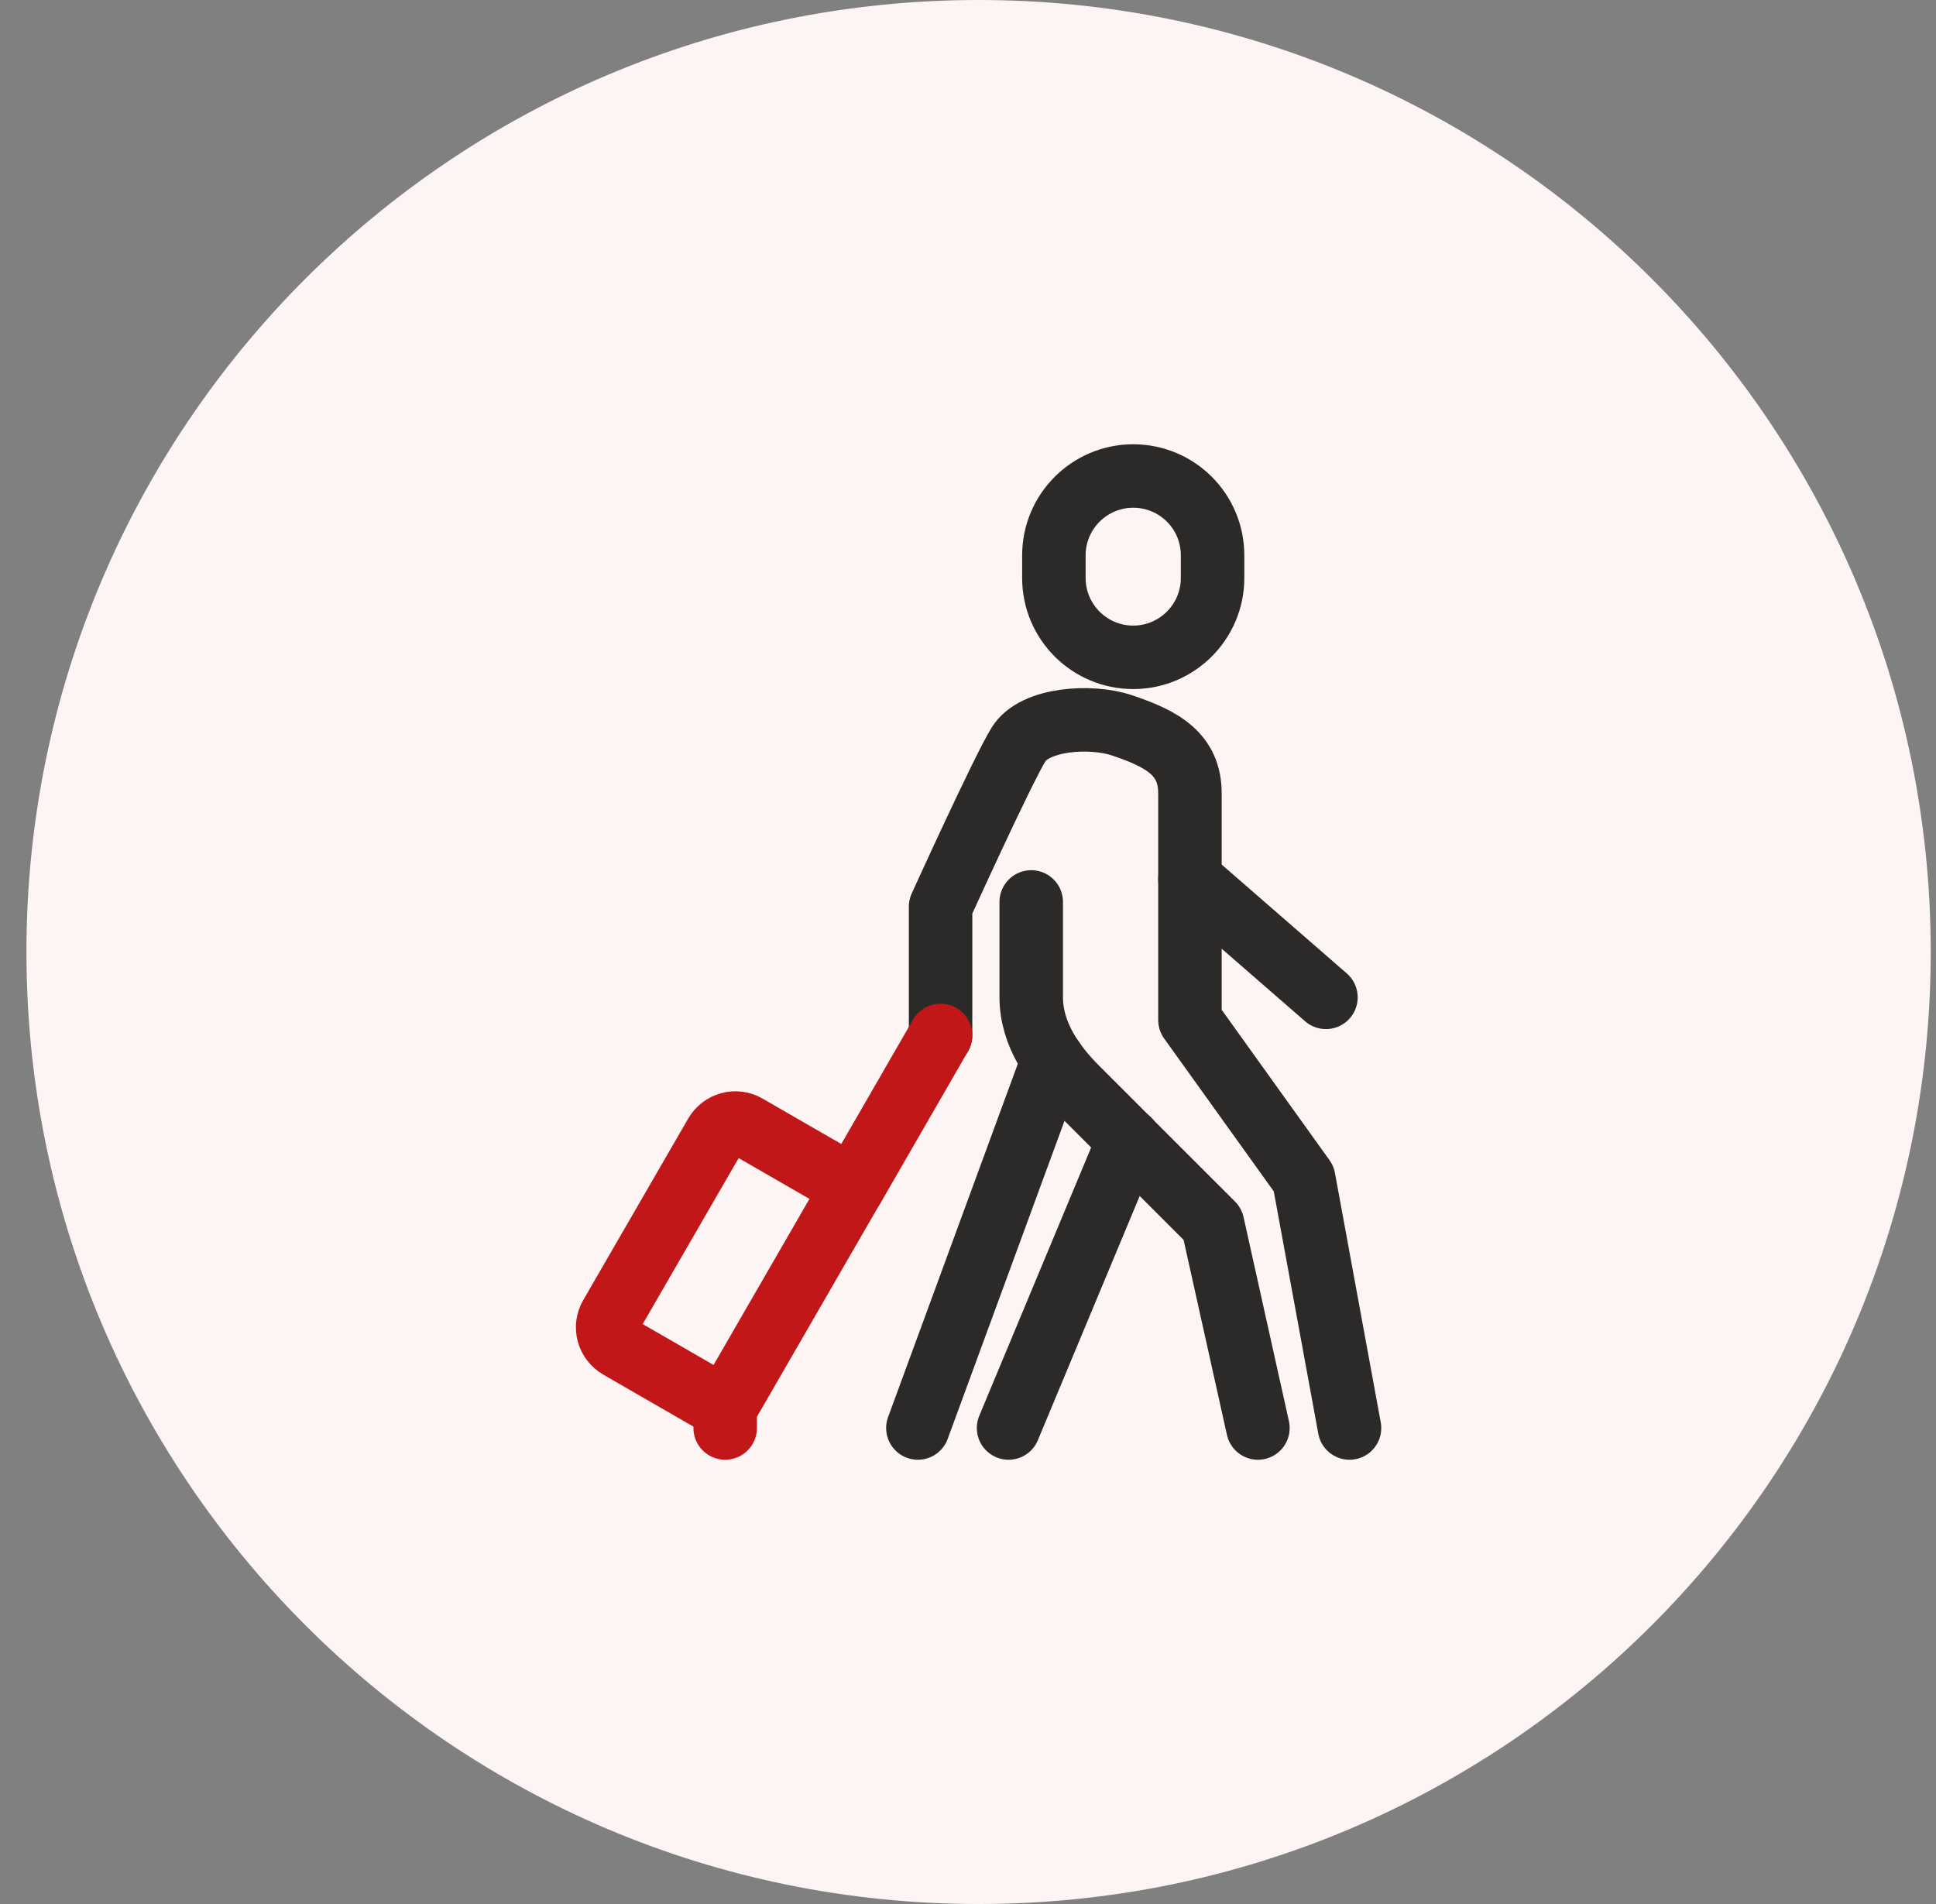
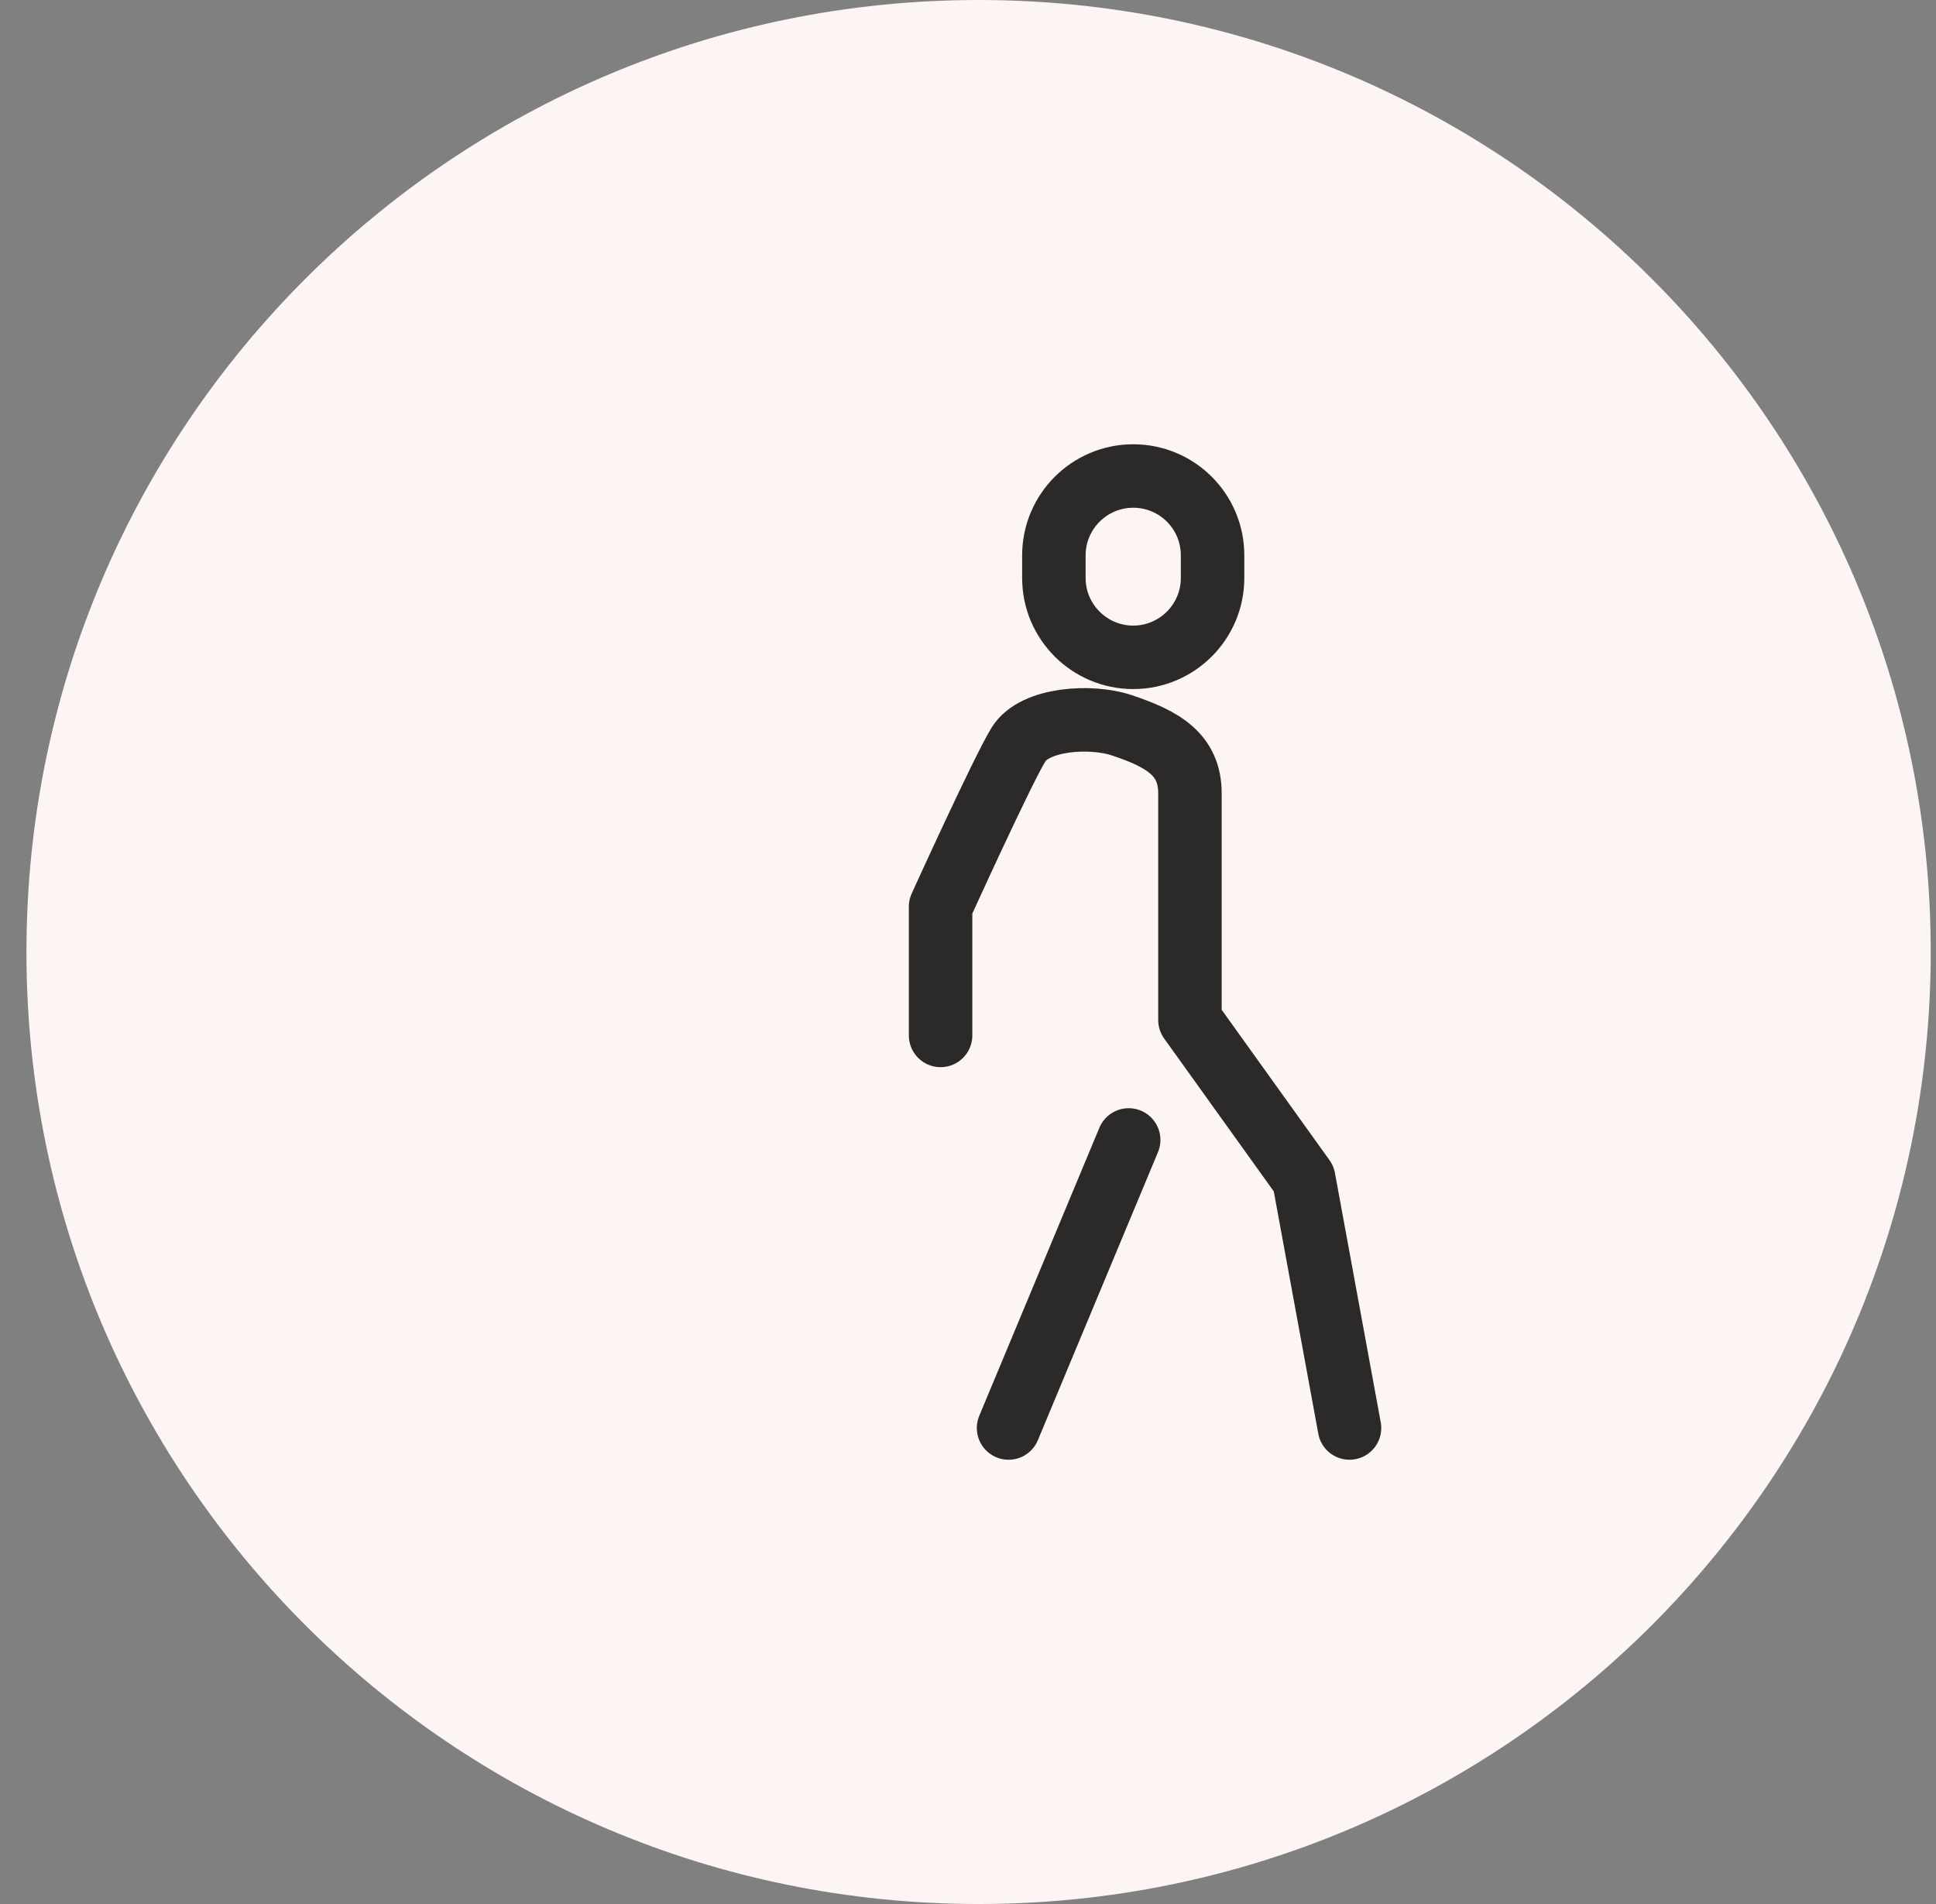
<svg xmlns="http://www.w3.org/2000/svg" width="61" height="60" viewBox="0 0 61 60" fill="none">
  <rect x="0" y="0" width="61" height="60" fill="#808080" stroke="none" />
  <path fill-rule="evenodd" clip-rule="evenodd" d="M30.834 60C47.402 60 60.834 46.569 60.834 30C60.834 13.431 47.402 0 30.834 0C14.265 0 0.833 13.431 0.833 30C0.833 46.569 14.265 60 30.834 60Z" fill="#FDF4F4" />
-   <path d="M32.492 28.422V31.429C32.492 32.593 33.206 33.572 33.92 34.286C34.635 35 38.206 38.571 38.206 38.571L39.635 45" stroke="#2B2A29" stroke-width="2" stroke-miterlimit="10" stroke-linecap="round" stroke-linejoin="round" />
  <path d="M31.778 45L35.563 35.922" stroke="#2B2A29" stroke-width="2" stroke-miterlimit="10" stroke-linecap="round" stroke-linejoin="round" />
-   <path d="M33.178 33.407L28.921 45" stroke="#2B2A29" stroke-width="2" stroke-miterlimit="10" stroke-linecap="round" stroke-linejoin="round" />
  <path d="M35.706 15C34.327 15 33.206 16.122 33.206 17.5V18.214C33.206 19.593 34.327 20.714 35.706 20.714C37.084 20.714 38.206 19.593 38.206 18.214V17.5C38.206 16.122 37.092 15 35.706 15Z" stroke="#2B2A29" stroke-width="2" stroke-miterlimit="10" />
-   <path d="M37.493 27.7L41.778 31.429" stroke="#2B2A29" stroke-width="2" stroke-miterlimit="10" stroke-linecap="round" stroke-linejoin="round" />
  <path d="M42.521 45L41.078 37.143L37.493 32.143V25C37.493 23.771 36.635 23.286 35.35 22.857C34.378 22.529 32.6 22.636 32.093 23.457C31.585 24.279 29.636 28.572 29.636 28.572V32.629" stroke="#2B2A29" stroke-width="2" stroke-miterlimit="10" stroke-linecap="round" stroke-linejoin="round" />
-   <path d="M29.635 32.629L26.871 37.422" stroke="#C11718" stroke-width="2" stroke-miterlimit="10" stroke-linecap="round" stroke-linejoin="round" />
-   <path d="M22.849 45V44.379M22.849 44.379L26.871 37.414L23.528 35.486C23.185 35.286 22.749 35.407 22.549 35.75L19.242 41.471C19.042 41.814 19.163 42.25 19.506 42.45L22.849 44.379Z" stroke="#C11718" stroke-width="2" stroke-miterlimit="10" stroke-linecap="round" stroke-linejoin="round" />
</svg>